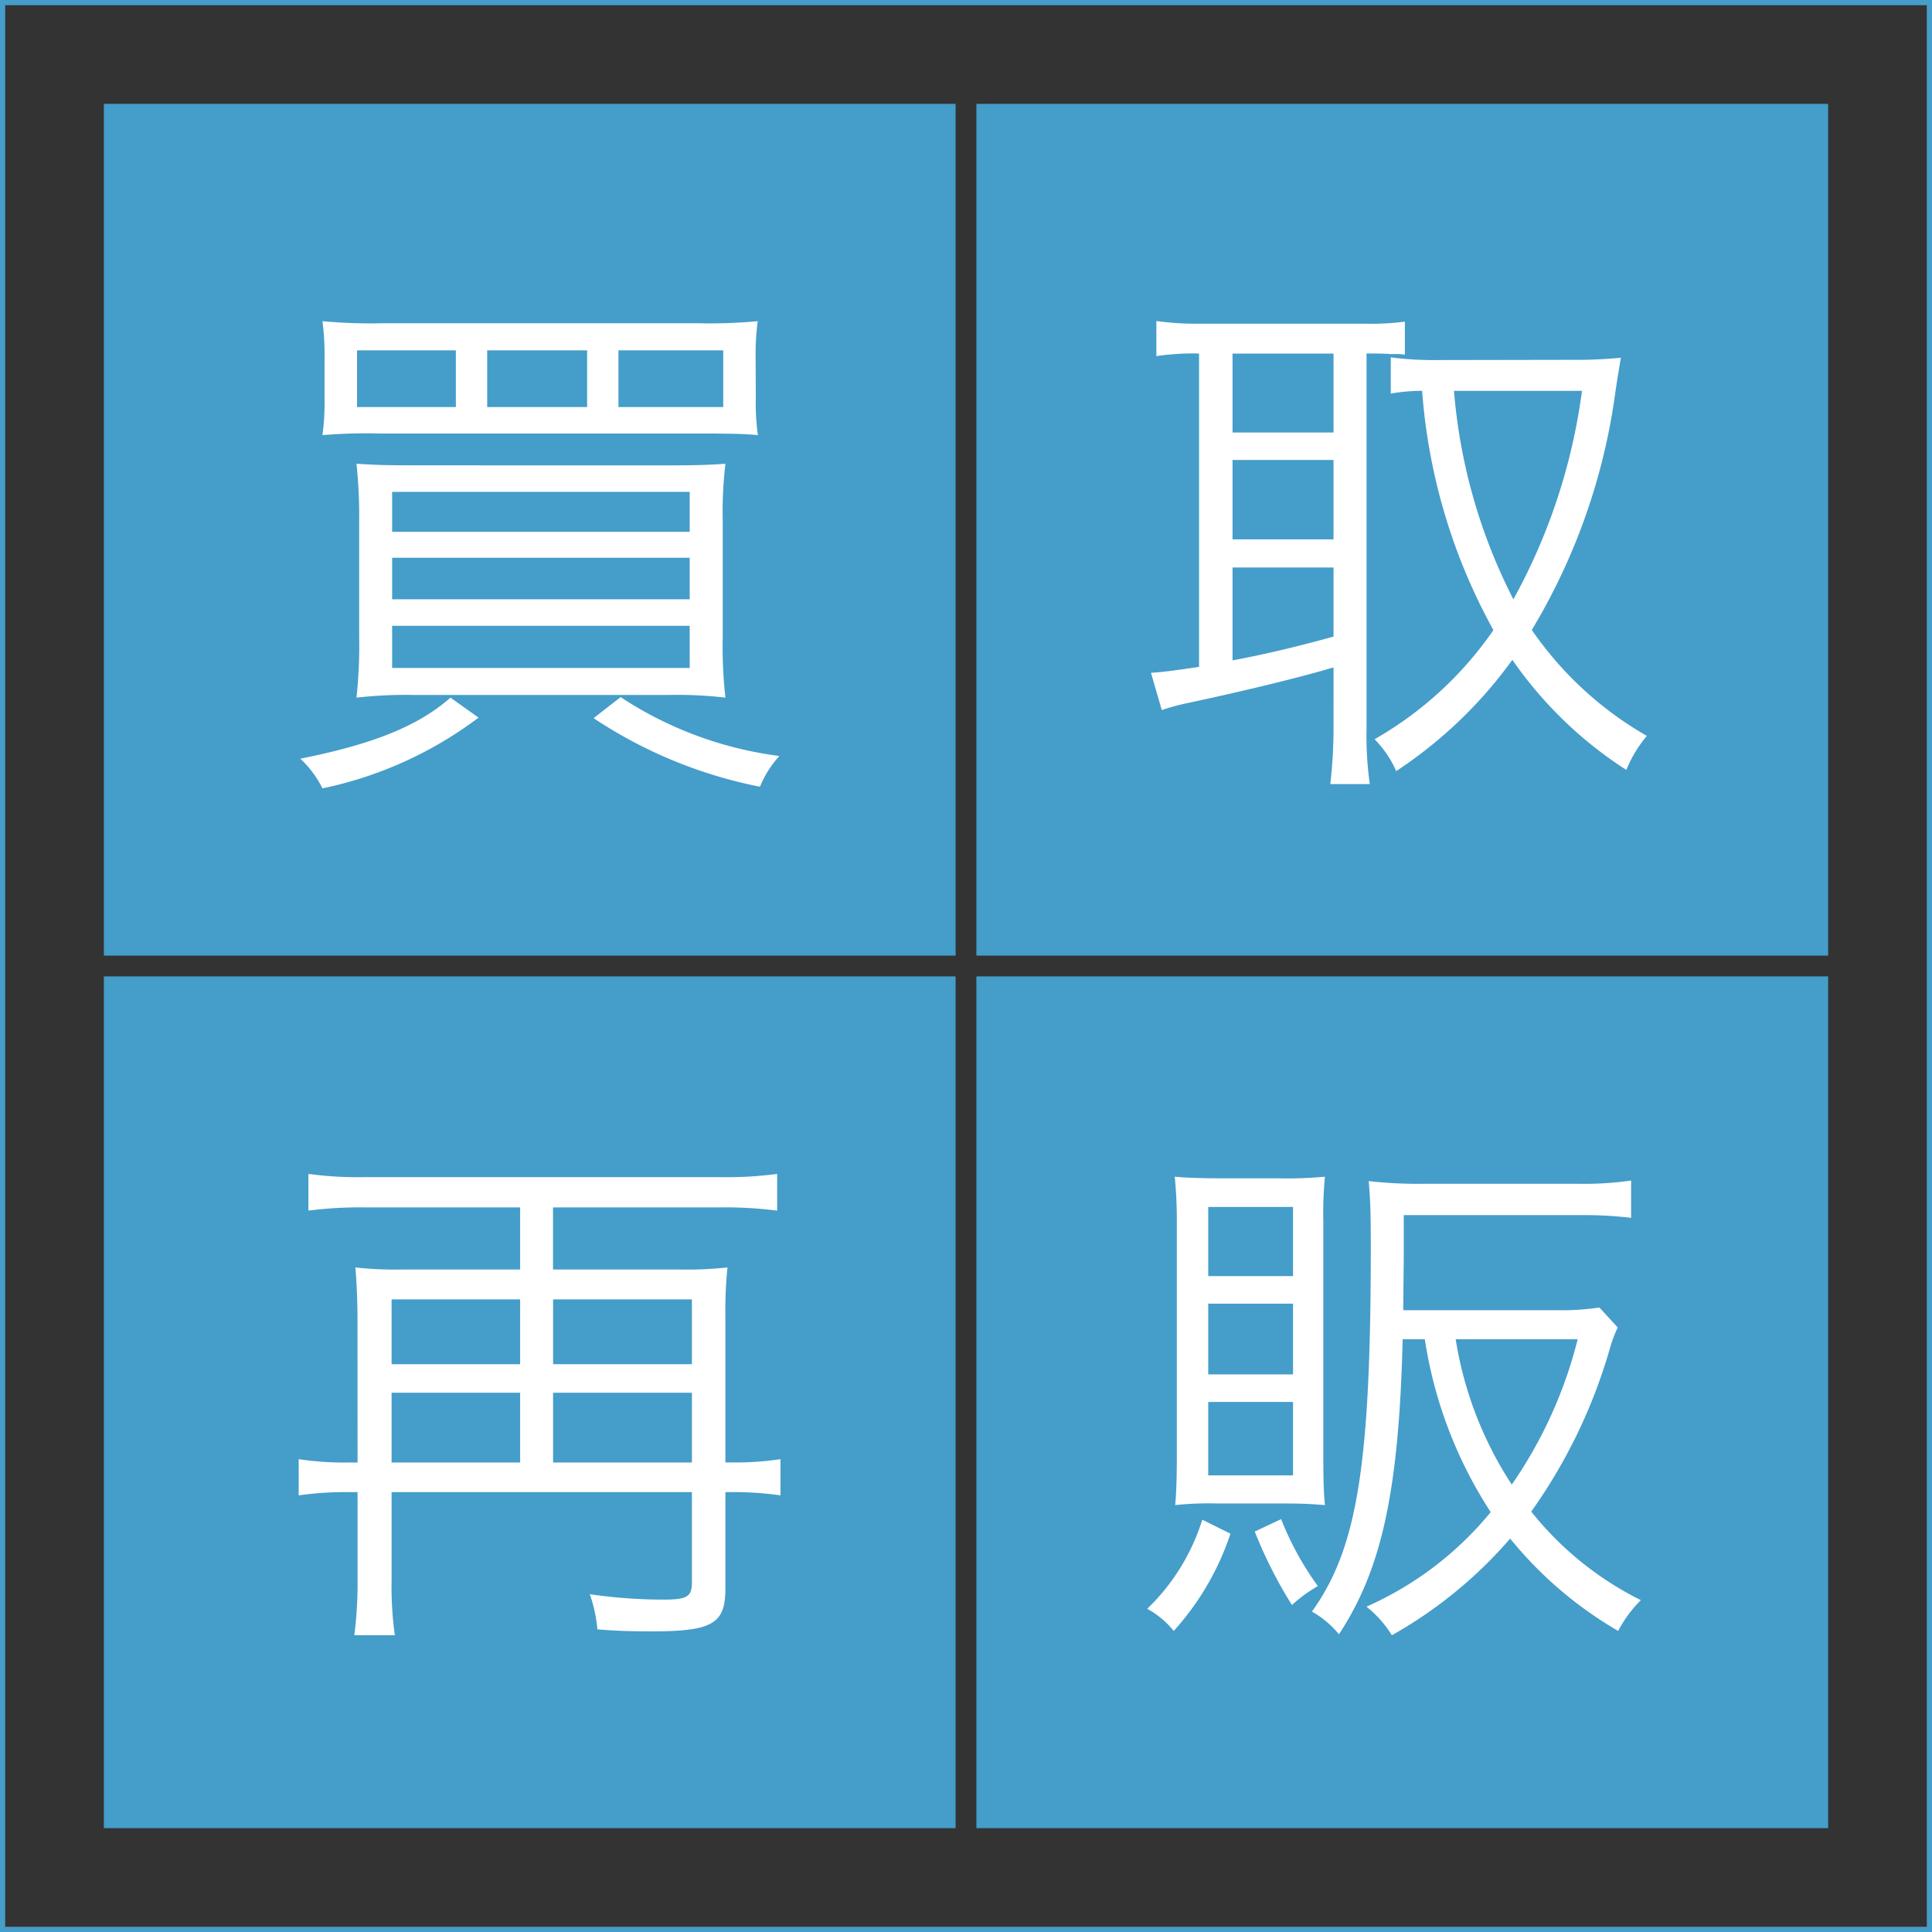
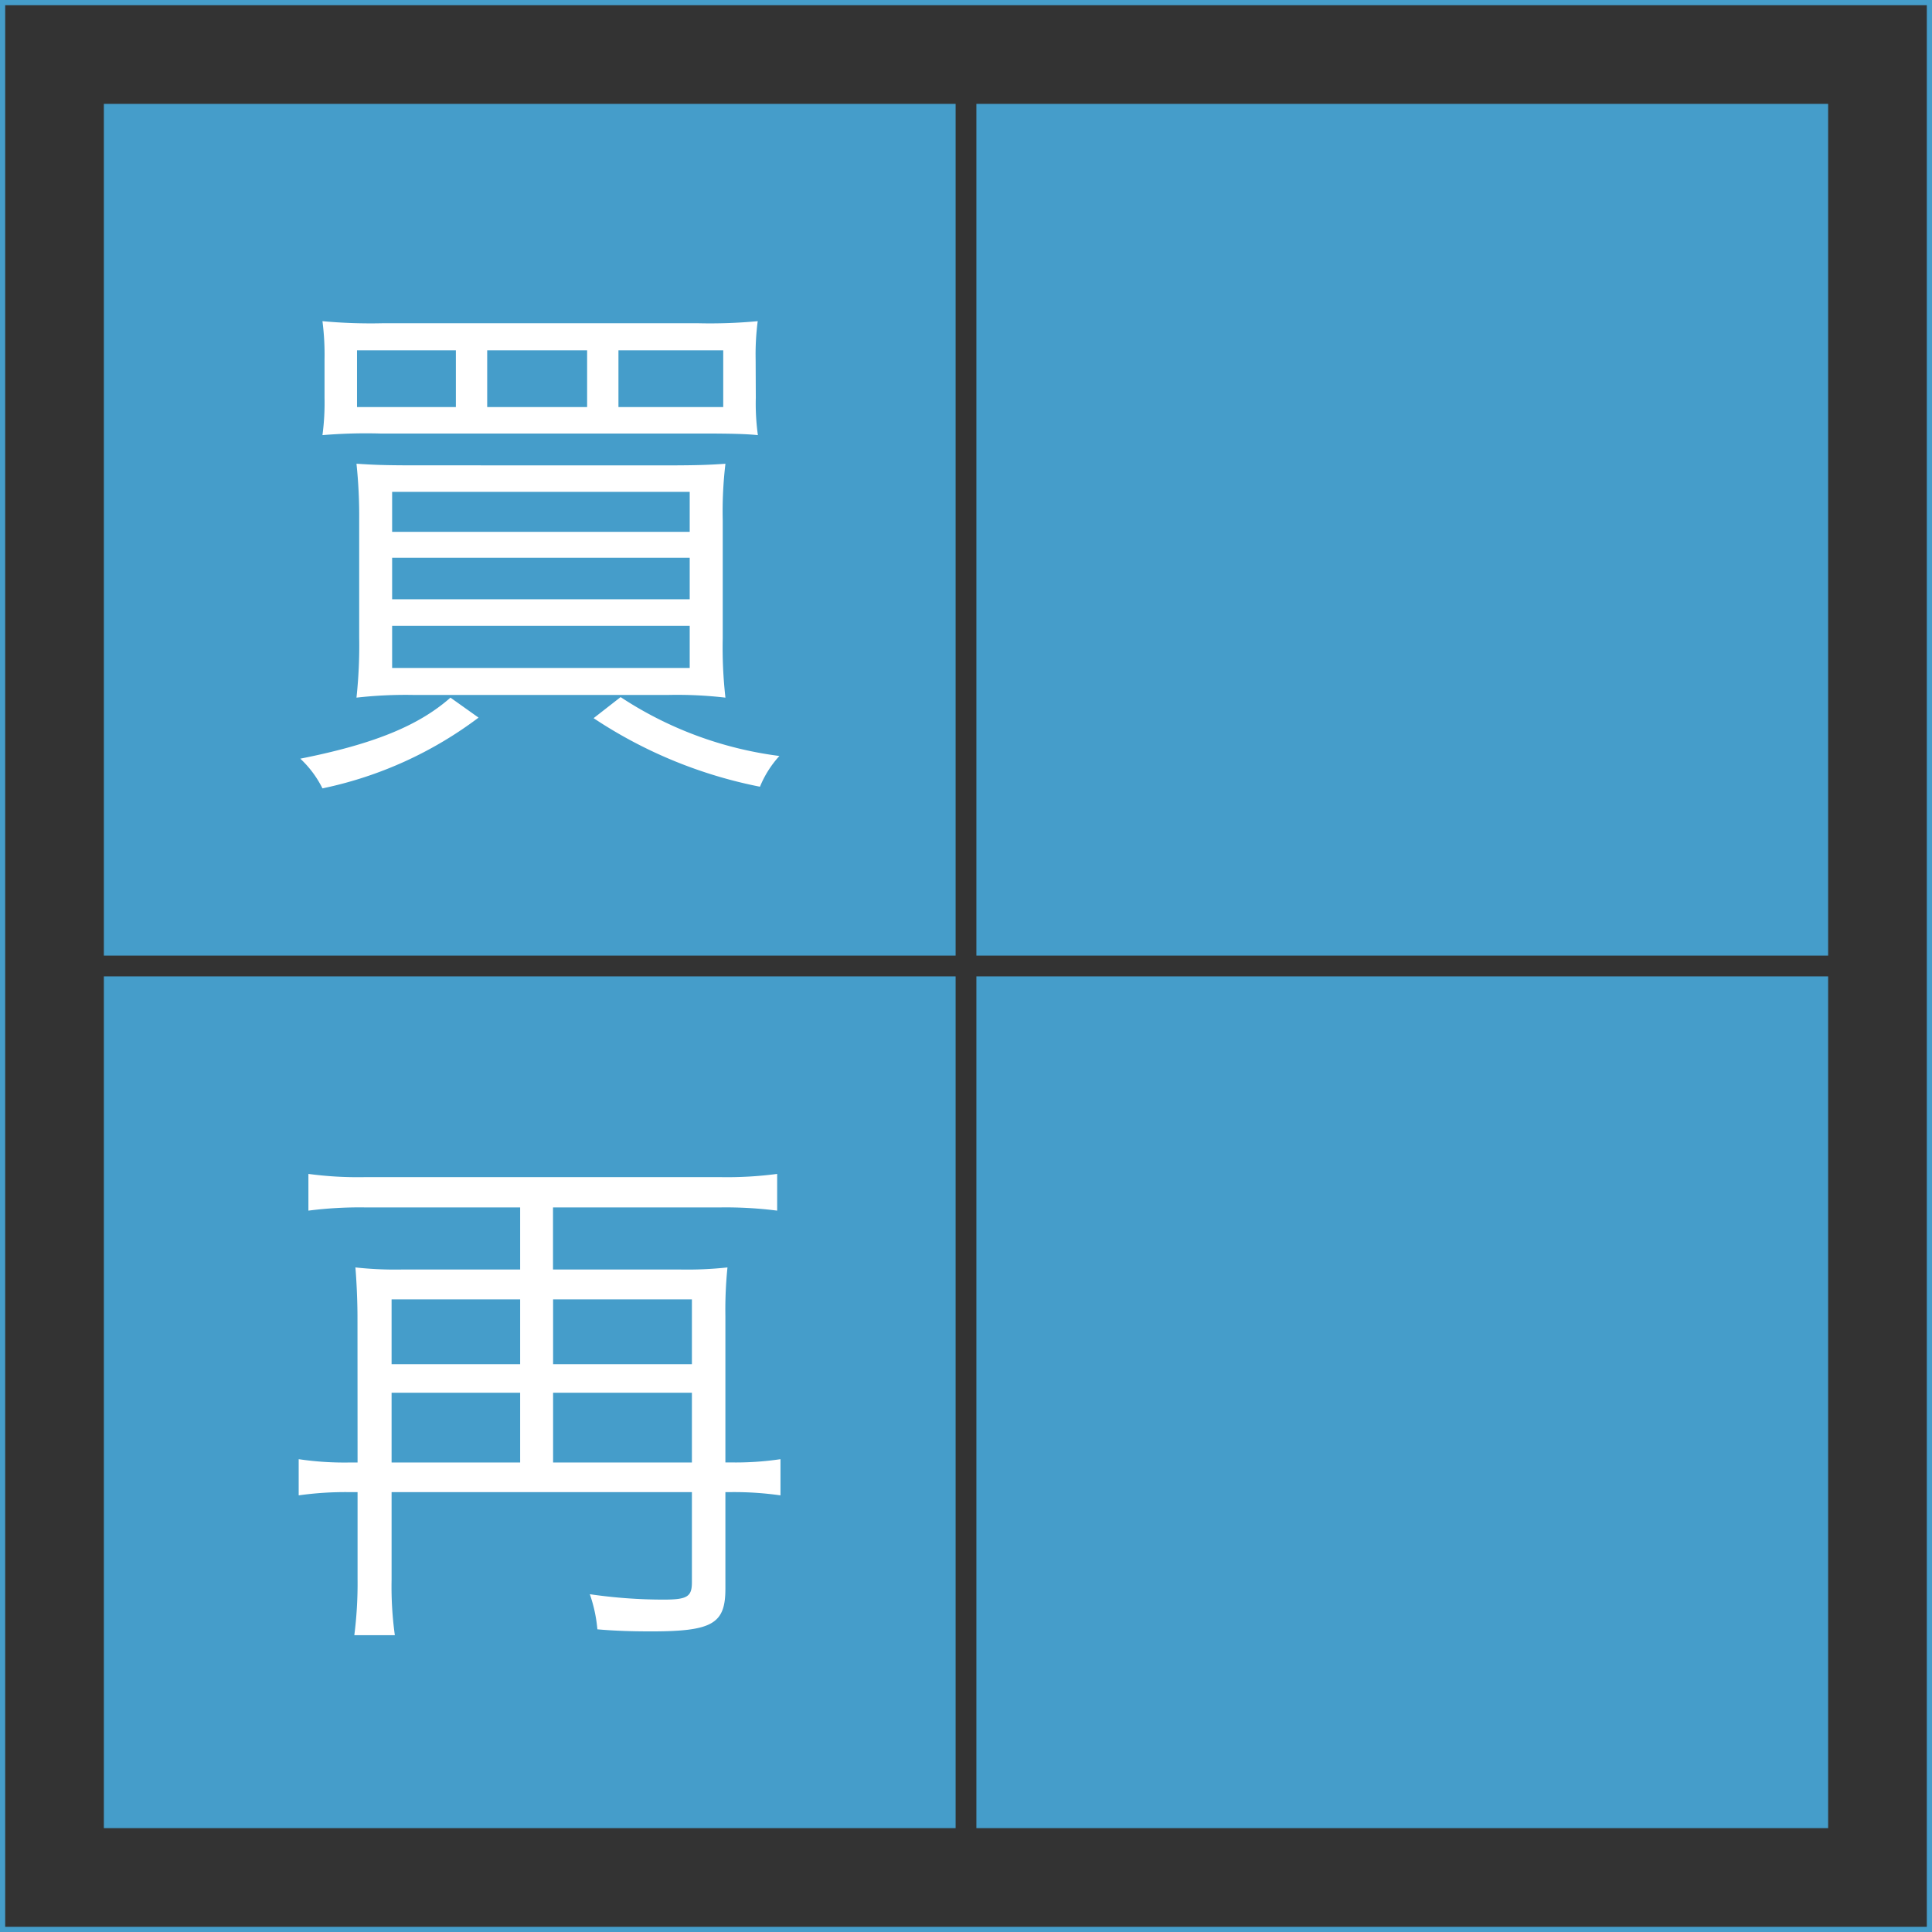
<svg xmlns="http://www.w3.org/2000/svg" width="93" height="93" viewBox="0 0 93 93">
  <rect x="0" y="0" width="93" height="93" fill="#333333" stroke="none" />
  <g transform="translate(-260 -116)">
    <rect width="41" height="41" transform="translate(265 121)" fill="#459dca" />
    <rect width="41" height="41" transform="translate(265 163)" fill="#459dca" />
    <rect width="41" height="41" transform="translate(307 121)" fill="#459dca" />
    <rect width="41" height="41" transform="translate(307 163)" fill="#459dca" />
    <g transform="translate(0 0.5)">
      <path d="M23.374-18.694a12.426,12.426,0,0,1,.1-1.846,24.354,24.354,0,0,1-2.86.1H5.408a24.879,24.879,0,0,1-2.886-.1,12.652,12.652,0,0,1,.1,1.846v1.846a11.685,11.685,0,0,1-.1,1.794A25.3,25.3,0,0,1,5.3-15.132H20.7c1.638,0,2.262.026,2.782.078a11.056,11.056,0,0,1-.1-1.794ZM8.944-16.406H4.186v-2.73H8.944Zm6.318,0h-4.81v-2.73h4.81Zm1.508,0v-2.73h5.044v2.73ZM6.994-13.6c-1.56,0-2.028-.026-2.834-.078a23.953,23.953,0,0,1,.13,2.7V-5.33a23.529,23.529,0,0,1-.13,2.912,21.09,21.09,0,0,1,2.73-.13h12.3a20.134,20.134,0,0,1,2.73.13,21.363,21.363,0,0,1-.13-2.86v-5.668a19.445,19.445,0,0,1,.13-2.73c-.78.052-1.3.078-2.886.078ZM5.876-12.324H20.2V-10.4H5.876Zm0,3.172H20.2v2H5.876Zm0,3.276H20.2v2.028H5.876ZM8.684-2.418C7.15-1.066,4.992-.182,1.456.52A5.006,5.006,0,0,1,2.522,1.95a18.878,18.878,0,0,0,7.514-3.406Zm6.89.988a22.184,22.184,0,0,0,8.008,3.3A4.978,4.978,0,0,1,24.518.39a18.028,18.028,0,0,1-7.644-2.834Z" transform="translate(273 151.5)" fill="#fff" />
      <path d="M4.212-6.6h-.39A14.909,14.909,0,0,1,1.378-6.76v1.742a16.049,16.049,0,0,1,2.444-.156h.39V-.988a19.689,19.689,0,0,1-.156,2.7h1.95A17.088,17.088,0,0,1,5.85-.962V-5.174H20.306V-.832c0,.7-.234.832-1.378.832a24.639,24.639,0,0,1-3.536-.26,6.965,6.965,0,0,1,.364,1.69c.858.078,1.768.1,2.574.1,2.964,0,3.588-.364,3.588-2.054V-5.174h.208a15.813,15.813,0,0,1,2.444.156V-6.76a14.692,14.692,0,0,1-2.444.156h-.208V-13.65a20.033,20.033,0,0,1,.1-2.34,18.012,18.012,0,0,1-2.288.1h-6.11v-2.99h8.112a19.546,19.546,0,0,1,2.678.156v-1.768a18.269,18.269,0,0,1-2.678.156H4.524a17.786,17.786,0,0,1-2.678-.156v1.768a19.282,19.282,0,0,1,2.678-.156h7.514v2.99H6.37a17.563,17.563,0,0,1-2.262-.1c.052.6.1,1.586.1,2.418Zm1.638,0V-9.958h6.188V-6.6Zm0-4.732v-3.12h6.188v3.12ZM13.624-6.6V-9.958h6.682V-6.6Zm0-4.732v-3.12h6.682v3.12Z" transform="translate(273 192.5)" fill="#fff" />
-       <path d="M3.718-18.98V-3.9c-1.378.208-1.846.26-2.314.286l.52,1.794a10.927,10.927,0,0,1,1.248-.338c2.808-.6,5.46-1.248,7.02-1.716V-.91a23.881,23.881,0,0,1-.156,2.652h1.9a16.791,16.791,0,0,1-.156-2.626v-18.1c.468,0,.78,0,1.144.026h.416l.286.026v-1.586a12.459,12.459,0,0,1-1.924.1H3.64a13.664,13.664,0,0,1-1.976-.13v1.69a12.554,12.554,0,0,1,1.846-.13Zm1.612,0h4.862v3.8H5.33Zm0,5.122h4.862v3.822H5.33Zm0,5.174h4.862v3.328C8.684-4.94,7.02-4.524,5.33-4.212Zm9.776-9.984a15.675,15.675,0,0,1-2.158-.13v1.742a8.92,8.92,0,0,1,1.508-.13A28.1,28.1,0,0,0,17.888-5.668a17.481,17.481,0,0,1-5.72,5.252,5.138,5.138,0,0,1,1.04,1.534A21.424,21.424,0,0,0,18.8-4.238a19.46,19.46,0,0,0,5.486,5.3,6.162,6.162,0,0,1,.988-1.638,16.95,16.95,0,0,1-5.538-5.1,29.932,29.932,0,0,0,4-11.284c.1-.728.208-1.326.286-1.82-.468.052-1.352.1-1.9.1Zm7.046,1.482A28.532,28.532,0,0,1,18.85-7.15a26.7,26.7,0,0,1-2.86-10.036Z" transform="translate(314 151.5)" fill="#fff" />
-       <path d="M14.586-12.532a21.03,21.03,0,0,0,3.172,8.32,16.172,16.172,0,0,1-5.98,4.55A5.452,5.452,0,0,1,13,1.716a21.4,21.4,0,0,0,5.694-4.654,18.906,18.906,0,0,0,5.2,4.446A5.922,5.922,0,0,1,24.986.026a15.619,15.619,0,0,1-5.278-4.264,25.738,25.738,0,0,0,3.8-7.9,6.426,6.426,0,0,1,.364-.962l-.884-.962a11.953,11.953,0,0,1-2.106.13H13.546l.026-2.444v-2.132h8.5a19.061,19.061,0,0,1,2.444.13v-1.794a16.082,16.082,0,0,1-2.5.156H14.586a21.407,21.407,0,0,1-2.7-.13c.078.91.1,1.664.1,3.094,0,10.582-.65,14.586-2.834,17.628a4.622,4.622,0,0,1,1.3,1.092c2.054-3.12,2.886-6.864,3.068-14.2Zm7.358,0a21.386,21.386,0,0,1-3.172,6.994,17.845,17.845,0,0,1-2.7-6.994ZM7.7-4.628c1.066,0,1.378.026,2.08.078C9.724-5.018,9.7-5.824,9.7-6.812V-18.2a18.931,18.931,0,0,1,.078-2.158,19.1,19.1,0,0,1-2.21.078H4.836c-1.04,0-1.742-.026-2.288-.078a21.488,21.488,0,0,1,.1,2.262v11.18c0,1.04-.026,1.82-.078,2.366a15.451,15.451,0,0,1,2-.078ZM4.16-18.9H8.242v3.328H4.16Zm0,4.654H8.242v3.406H4.16Zm0,4.732H8.242V-5.98H4.16ZM3.874-3.848A10.118,10.118,0,0,1,1.222.442,4.227,4.227,0,0,1,2.5,1.508a13.163,13.163,0,0,0,2.73-4.68ZM6.4-3.276A21.5,21.5,0,0,0,8.19.26,6.749,6.749,0,0,1,9.438-.65,14.476,14.476,0,0,1,7.67-3.874Z" transform="translate(314 192.5)" fill="#fff" />
    </g>
    <path d="M.25.25v92.5h92.5V.25H.25M0,0H93V93H0Z" transform="translate(260 116)" fill="#459dca" />
  </g>
</svg>